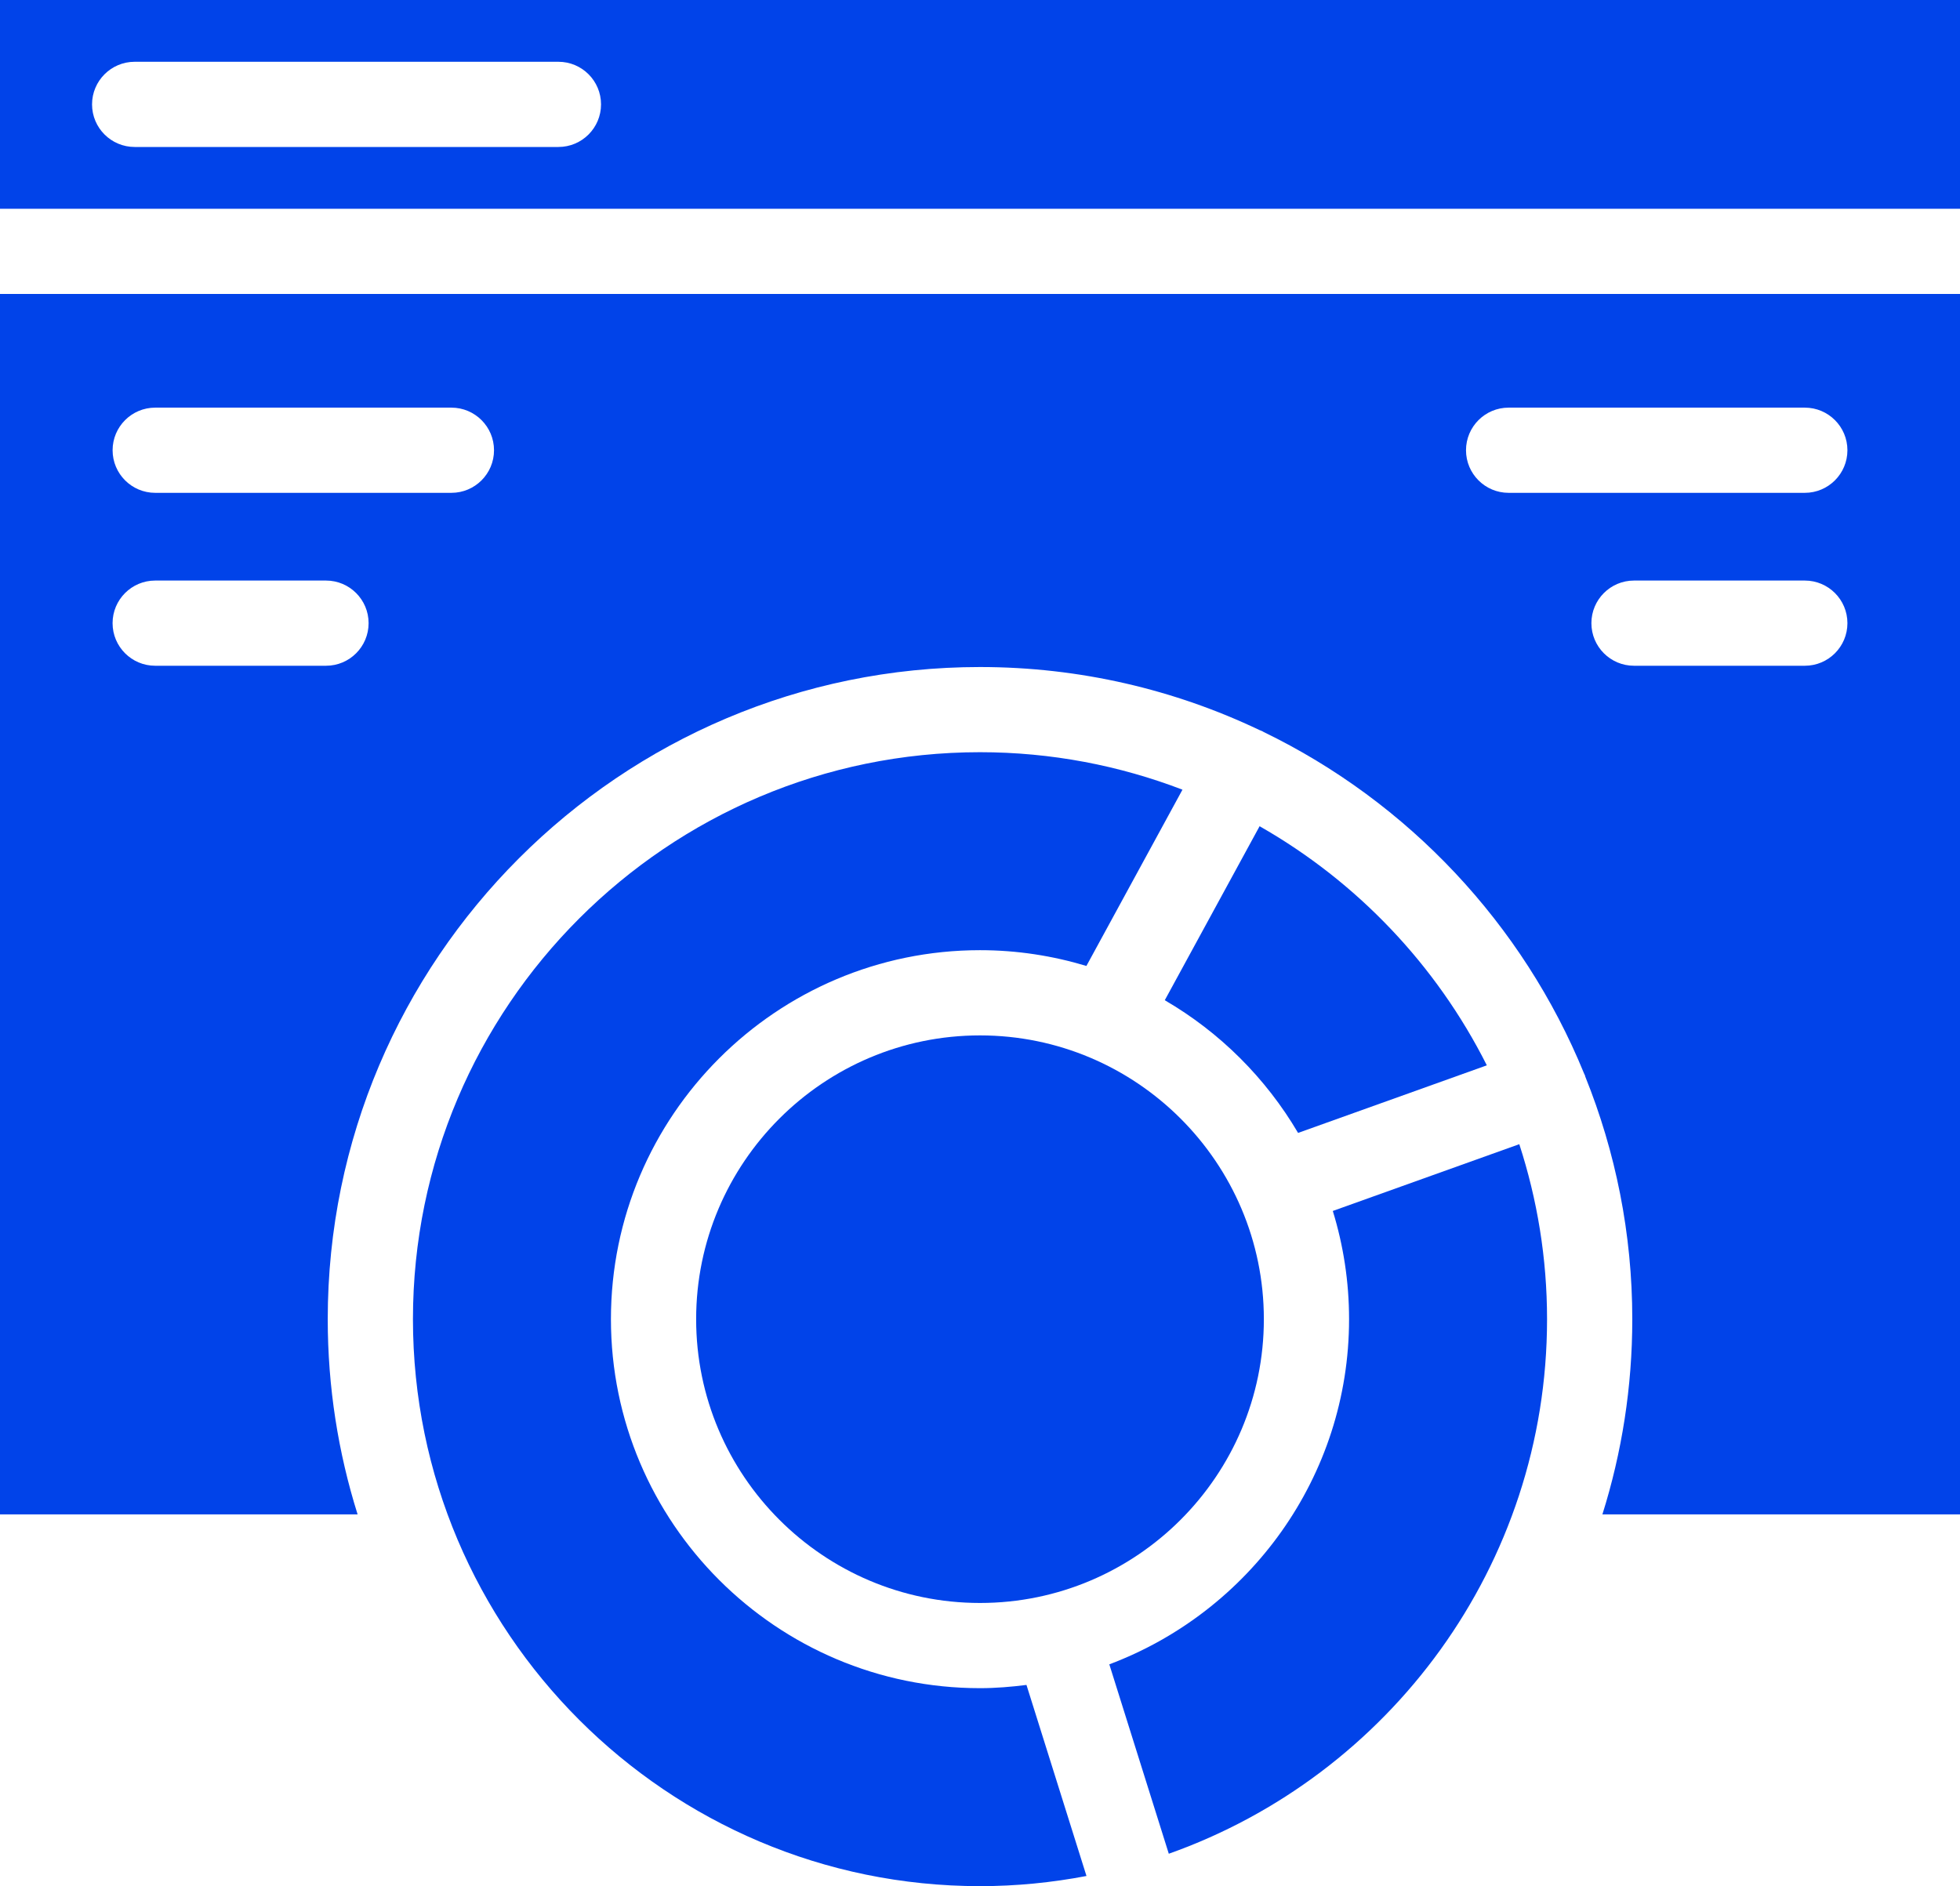
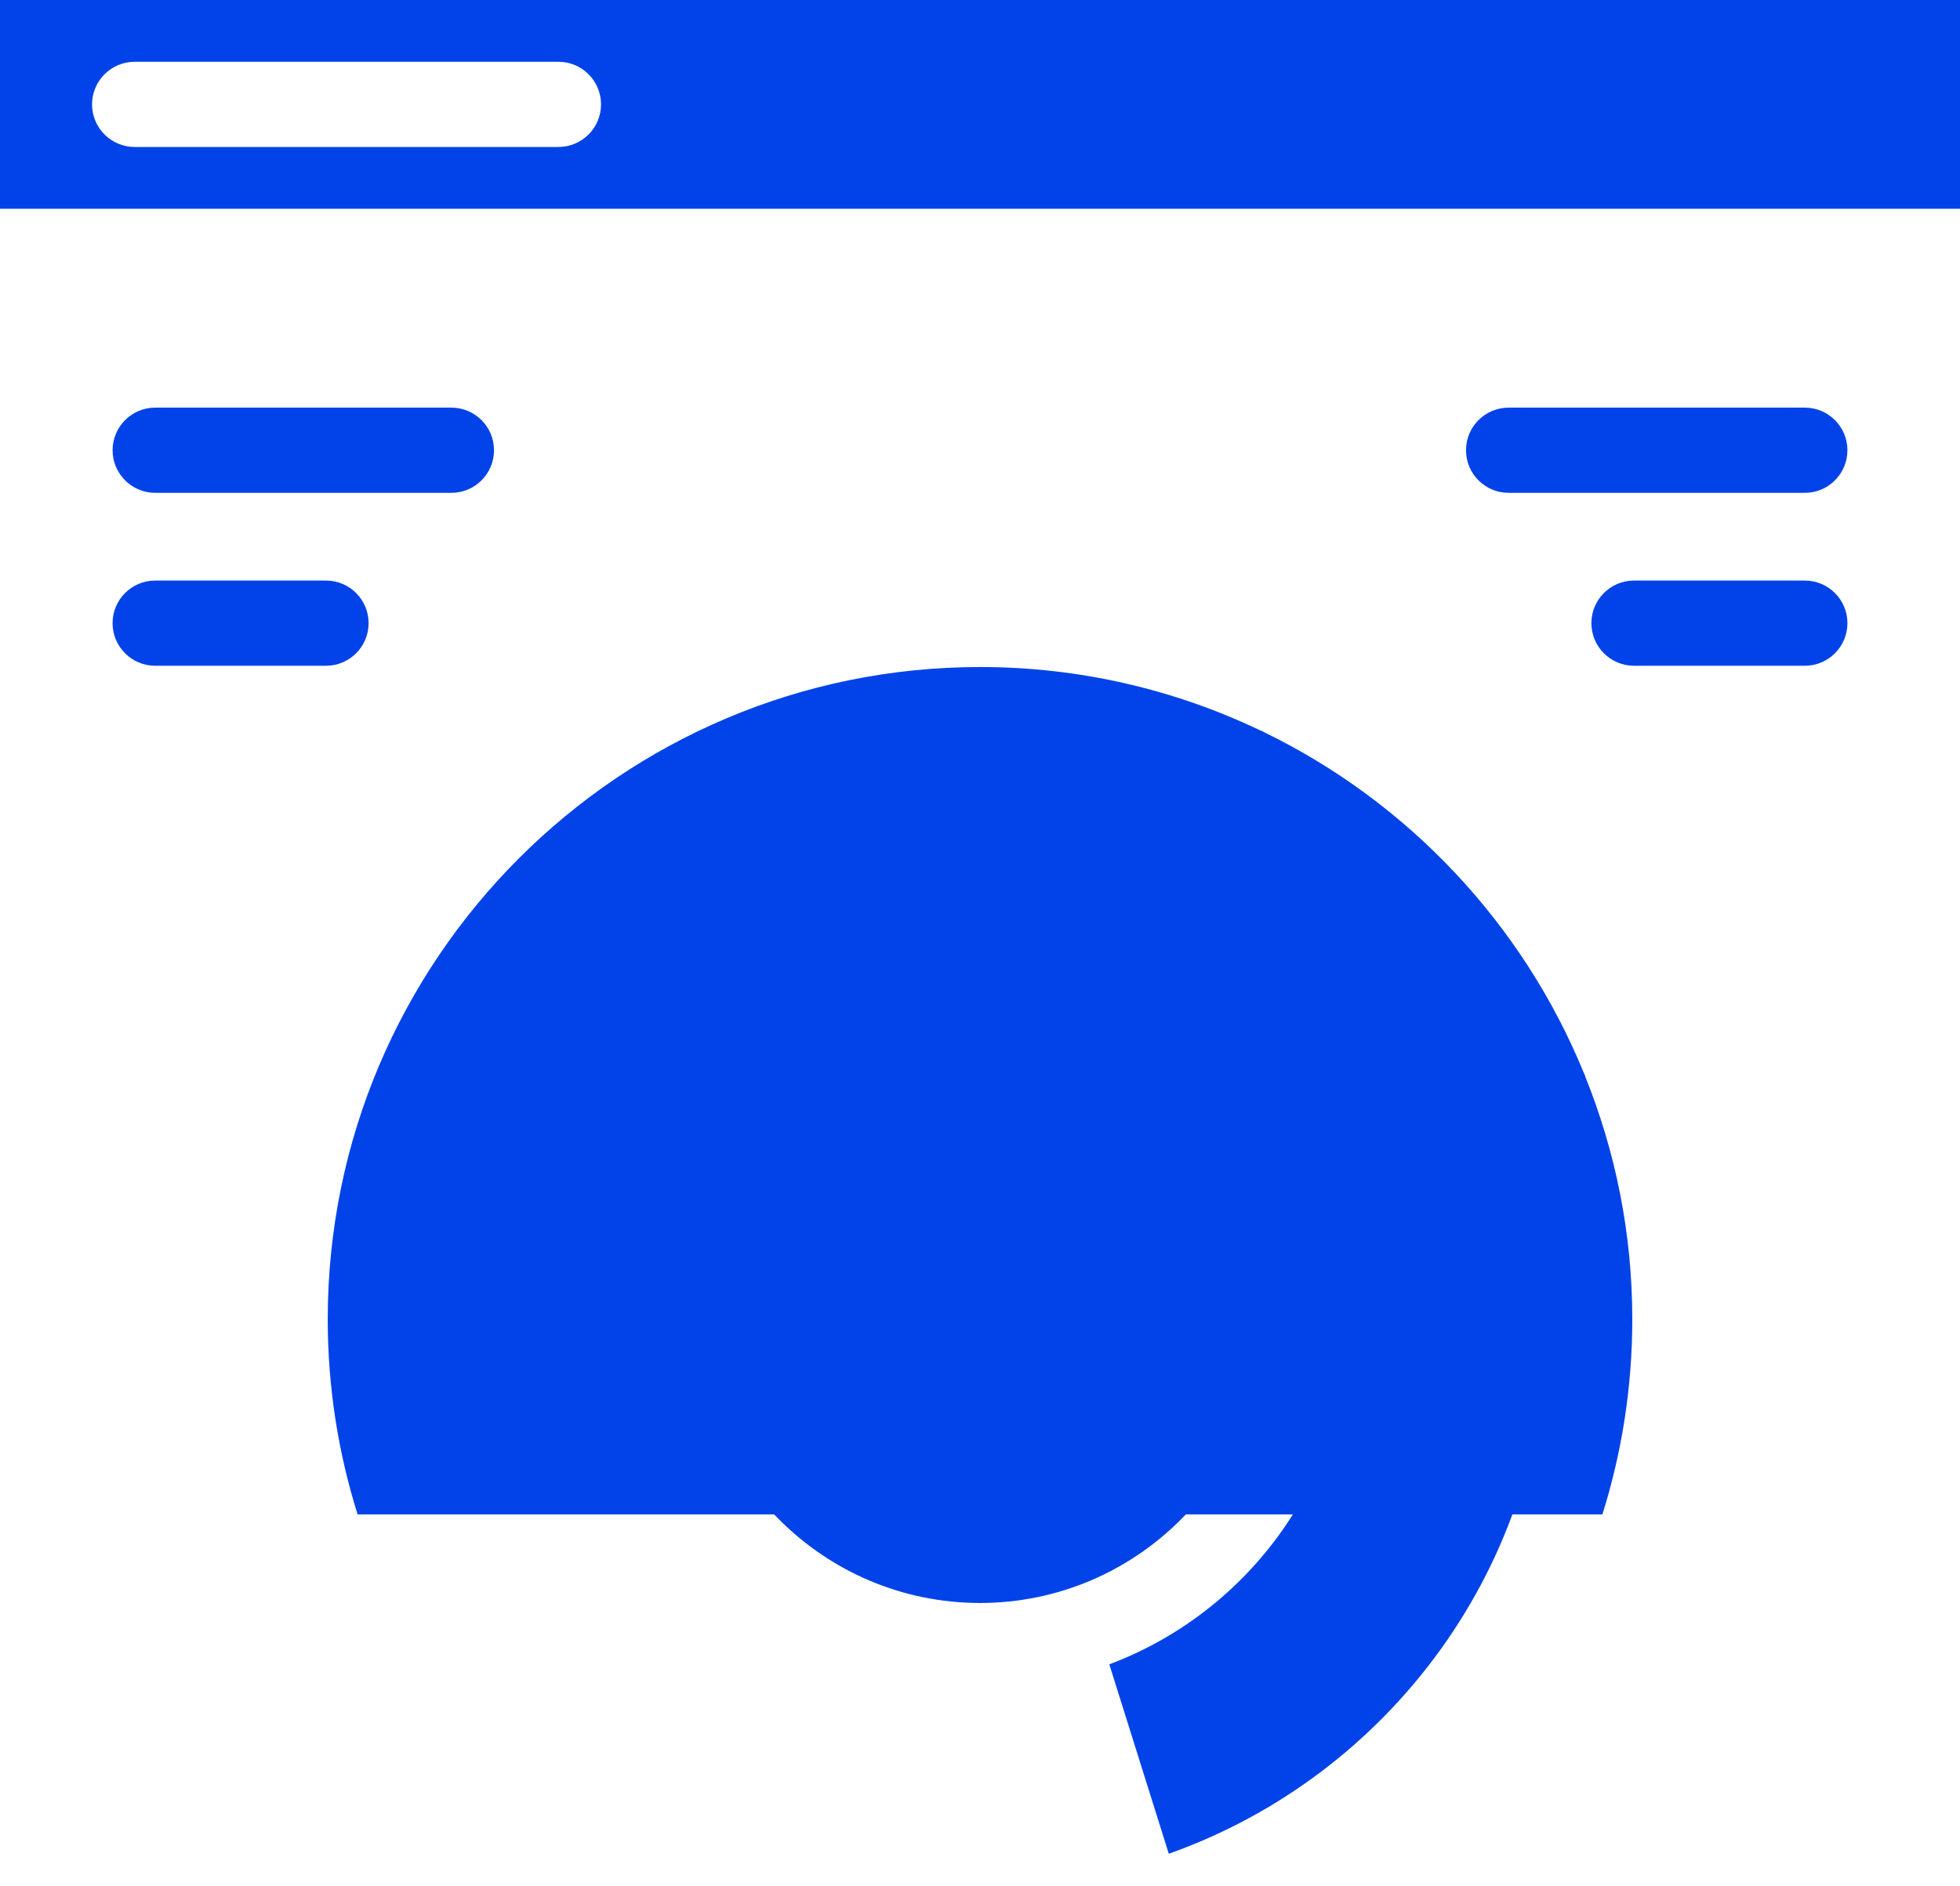
<svg xmlns="http://www.w3.org/2000/svg" width="80" height="77" viewBox="0 0 80 77" fill="none">
  <path d="M51.586 53.852C51.586 47.464 46.388 42.268 40 42.268C33.611 42.268 28.414 47.465 28.414 53.852C28.414 60.241 33.611 65.438 40 65.438C46.389 65.438 51.586 60.241 51.586 53.852Z" fill="#0143E9" />
-   <path d="M52.983 46.249L60.687 43.49C58.626 39.394 55.385 35.991 51.412 33.729L47.542 40.832C49.79 42.14 51.664 44.008 52.983 46.249Z" fill="#0143E9" />
  <path d="M62.012 46.709L54.4 49.435C54.83 50.832 55.064 52.316 55.064 53.852C55.064 60.3 50.985 65.798 45.278 67.943L47.706 75.675C56.69 72.492 63.145 63.915 63.145 53.853C63.145 51.361 62.744 48.961 62.012 46.709Z" fill="#0143E9" />
-   <path d="M40 76.998C41.486 76.998 42.937 76.852 44.346 76.583L41.897 68.784C41.274 68.862 40.644 68.916 40 68.916C31.693 68.916 24.936 62.158 24.936 53.851C24.936 45.545 31.693 38.789 40 38.789C41.51 38.789 42.967 39.018 44.343 39.433L48.264 32.237C45.696 31.252 42.911 30.707 40 30.707C27.237 30.707 16.855 41.09 16.855 53.852C16.855 66.615 27.237 76.998 40 76.998Z" fill="#0143E9" />
-   <path d="M80 61.821V12H0V61.821H14.596C13.804 59.303 13.377 56.627 13.377 53.853C13.377 39.172 25.32 27.23 40 27.23C44.079 27.23 47.946 28.154 51.405 29.802C51.45 29.822 51.496 29.835 51.541 29.859C51.551 29.864 51.559 29.873 51.569 29.878C57.472 32.738 62.162 37.717 64.654 43.819C64.666 43.848 64.683 43.874 64.694 43.904C64.699 43.919 64.701 43.934 64.705 43.95C65.938 47.013 66.624 50.354 66.624 53.854C66.624 56.628 66.196 59.305 65.404 61.822L80 61.821ZM13.306 27.178H6.334C5.374 27.178 4.595 26.399 4.595 25.439C4.595 24.479 5.374 23.7 6.334 23.7H13.306C14.266 23.7 15.045 24.479 15.045 25.439C15.045 26.399 14.267 27.178 13.306 27.178ZM18.424 20.119H6.335C5.375 20.119 4.596 19.34 4.596 18.38C4.596 17.42 5.375 16.641 6.335 16.641H18.425C19.385 16.641 20.164 17.42 20.164 18.38C20.164 19.34 19.385 20.119 18.424 20.119ZM61.576 20.119C60.616 20.119 59.837 19.34 59.837 18.38C59.837 17.42 60.616 16.641 61.576 16.641H73.666C74.626 16.641 75.405 17.42 75.405 18.38C75.405 19.34 74.626 20.119 73.666 20.119H61.576ZM64.955 25.439C64.955 24.479 65.734 23.7 66.694 23.7H73.666C74.626 23.7 75.405 24.479 75.405 25.439C75.405 26.399 74.626 27.178 73.666 27.178H66.694C65.734 27.178 64.955 26.4 64.955 25.439Z" fill="#0143E9" />
+   <path d="M80 61.821V12V61.821H14.596C13.804 59.303 13.377 56.627 13.377 53.853C13.377 39.172 25.32 27.23 40 27.23C44.079 27.23 47.946 28.154 51.405 29.802C51.45 29.822 51.496 29.835 51.541 29.859C51.551 29.864 51.559 29.873 51.569 29.878C57.472 32.738 62.162 37.717 64.654 43.819C64.666 43.848 64.683 43.874 64.694 43.904C64.699 43.919 64.701 43.934 64.705 43.95C65.938 47.013 66.624 50.354 66.624 53.854C66.624 56.628 66.196 59.305 65.404 61.822L80 61.821ZM13.306 27.178H6.334C5.374 27.178 4.595 26.399 4.595 25.439C4.595 24.479 5.374 23.7 6.334 23.7H13.306C14.266 23.7 15.045 24.479 15.045 25.439C15.045 26.399 14.267 27.178 13.306 27.178ZM18.424 20.119H6.335C5.375 20.119 4.596 19.34 4.596 18.38C4.596 17.42 5.375 16.641 6.335 16.641H18.425C19.385 16.641 20.164 17.42 20.164 18.38C20.164 19.34 19.385 20.119 18.424 20.119ZM61.576 20.119C60.616 20.119 59.837 19.34 59.837 18.38C59.837 17.42 60.616 16.641 61.576 16.641H73.666C74.626 16.641 75.405 17.42 75.405 18.38C75.405 19.34 74.626 20.119 73.666 20.119H61.576ZM64.955 25.439C64.955 24.479 65.734 23.7 66.694 23.7H73.666C74.626 23.7 75.405 24.479 75.405 25.439C75.405 26.399 74.626 27.178 73.666 27.178H66.694C65.734 27.178 64.955 26.4 64.955 25.439Z" fill="#0143E9" />
  <path d="M0 0V8.523H80V0H0ZM22.792 6H5.497C4.537 6 3.757 5.221 3.757 4.261C3.757 3.301 4.537 2.522 5.497 2.522H22.793C23.753 2.522 24.532 3.301 24.532 4.261C24.532 5.221 23.753 6 22.792 6Z" fill="#0143E9" />
</svg>